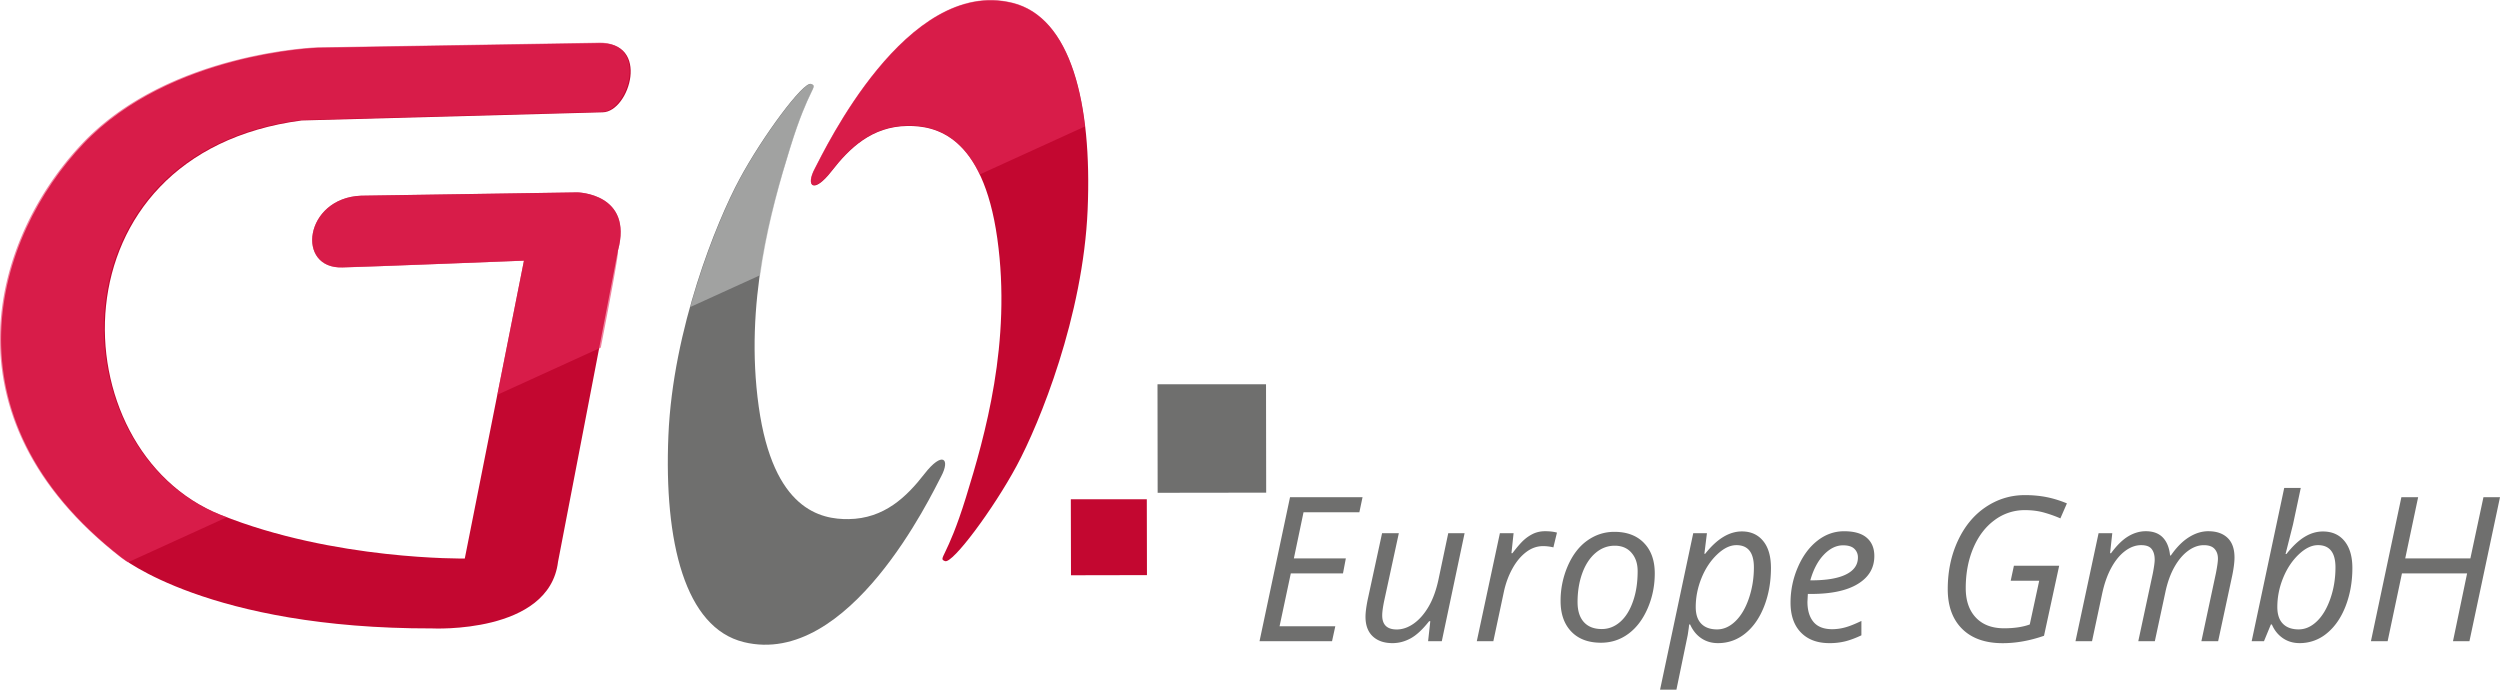
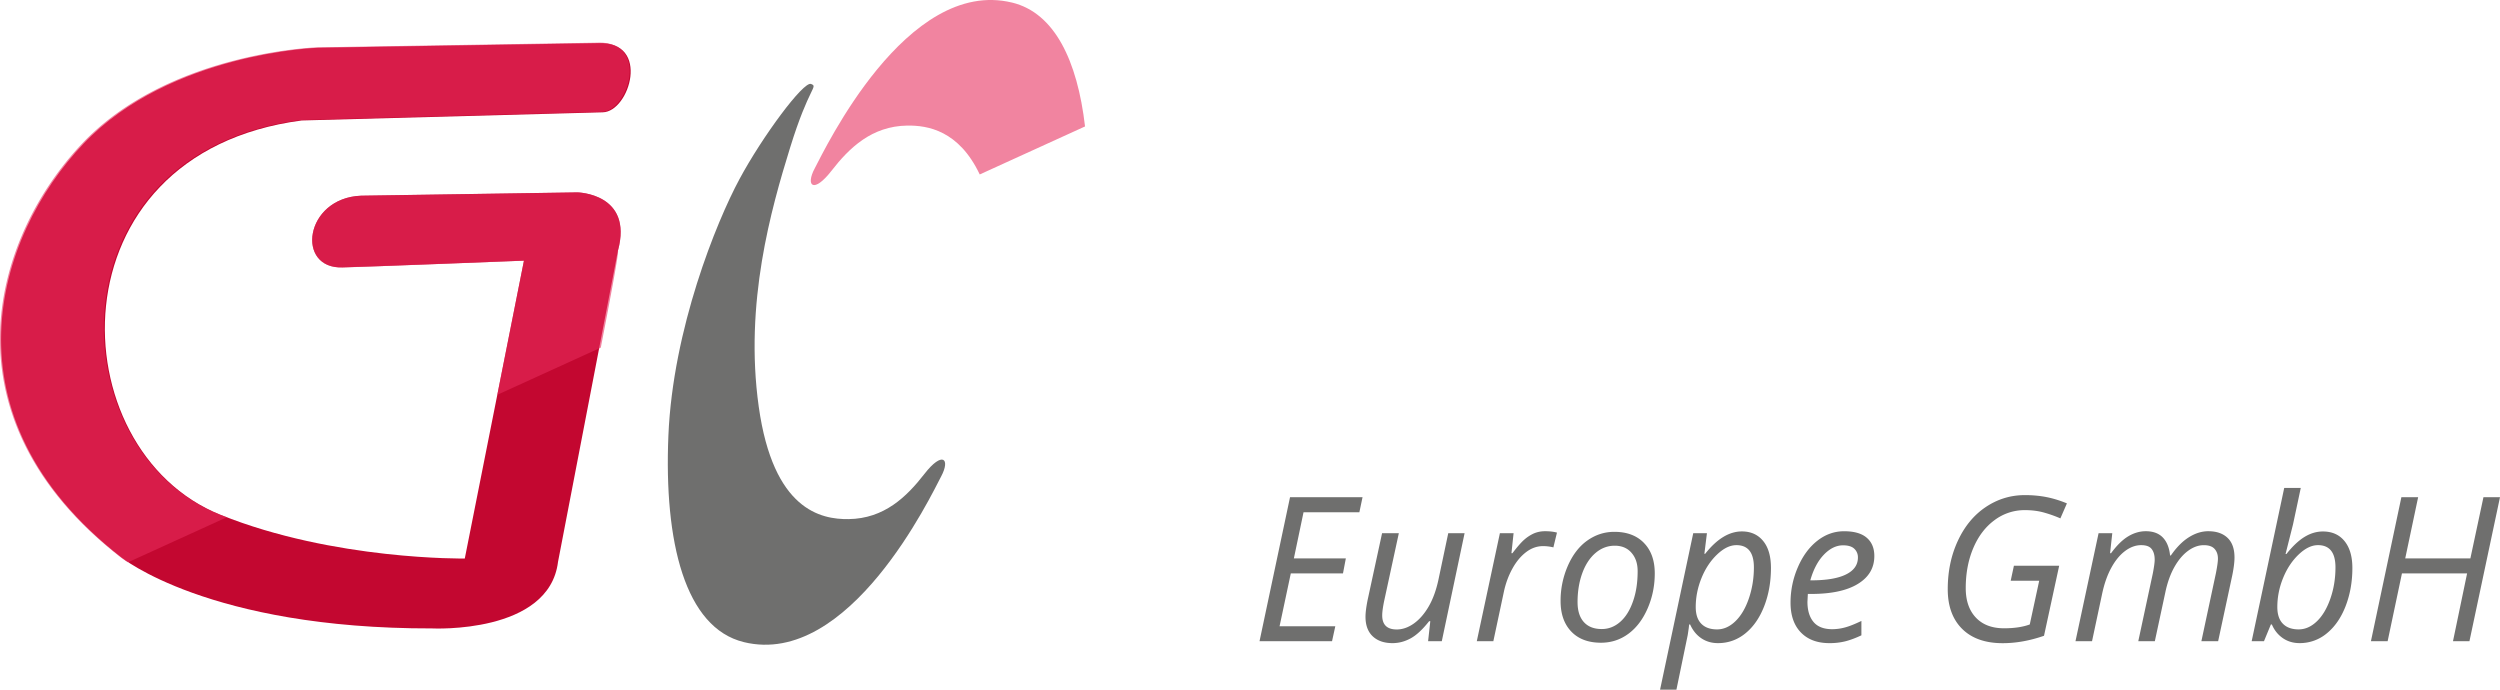
<svg xmlns="http://www.w3.org/2000/svg" width="203" height="56" fill="none">
-   <path d="M82.193.241c4.776 1.164 6.489 8.121 6.124 16.776s-3.896 17.331-5.767 20.811-5.203 7.971-5.813 7.735.154-.182 1.697-5.171 3.726-12.624 2.547-21.031-5.058-9.16-7.298-9.131c-2.892.037-4.713 1.811-6.161 3.675s-2.128 1.243-1.353-.211S73.609-1.855 82.193.241z" fill="#c30730" />
  <path d="M60.398 52.139c-4.776-1.164-6.489-8.121-6.124-16.776s3.896-17.331 5.767-20.811 5.203-7.971 5.813-7.735-.154.182-1.697 5.171-3.726 12.624-2.548 21.031 5.058 9.161 7.298 9.132c2.892-.037 4.713-1.811 6.161-3.675s2.128-1.243 1.353.211-7.439 15.549-16.023 13.453z" fill="#6f6f6e" />
  <path d="M48.943 9.12c2.187-.046 3.917-5.788-.365-5.618l-22.77.377s-11.986.394-19.007 7.768C-.431 19.246-4.853 33.793 9.834 45.244c0 0 7.095 5.817 25.251 5.784 0 0 9.51.481 10.227-5.411l4.867-25.277c1.249-4.64-3.29-4.719-3.29-4.719l-17.563.269c-4.618.178-5.344 5.983-1.481 5.821 1.68-.033 14.7-.547 14.7-.547L37.74 45.352s-10.597.162-19.824-3.546c-13.136-5.27-13.874-29.346 6.58-32.023l24.446-.663z" fill="#c30730" />
  <path fill-rule="evenodd" d="M186.728 52.221c-.519 0-.975-.137-1.365-.406-.395-.273-.689-.642-.888-1.11h-.079l-.56 1.359h-1l2.643-12.446h1.344l-.267 1.259-.364 1.707-.605 2.403h.07c.498-.63.988-1.094 1.469-1.388s.979-.443 1.493-.443c.756 0 1.341.265 1.764.791s.63 1.255.63 2.175c0 1.114-.182 2.146-.547 3.091s-.876 1.686-1.531 2.217a3.41 3.41 0 0 1-2.207.791zm1.489-7.955c-.514 0-1.033.253-1.564.758s-.954 1.144-1.266 1.91-.468 1.554-.468 2.358c0 .588.145 1.036.444 1.346s.726.468 1.286.468c.531 0 1.02-.215 1.477-.651s.821-1.048 1.099-1.844.415-1.645.415-2.54c0-1.202-.473-1.806-1.423-1.806zm-24.687 1.67h3.676l-1.232 5.689c-1.153.402-2.273.601-3.356.601-1.407 0-2.506-.385-3.286-1.156s-1.175-1.848-1.175-3.227c0-1.434.27-2.739.814-3.915s1.29-2.092 2.253-2.743 2.028-.982 3.194-.982c.627 0 1.212.054 1.759.162s1.1.278 1.656.51l-.531 1.218c-.411-.182-.855-.34-1.324-.472s-.991-.199-1.556-.199a4.06 4.06 0 0 0-2.464.812c-.739.543-1.315 1.297-1.726 2.266s-.614 2.055-.614 3.256c0 1.015.274 1.811.821 2.391s1.311.87 2.295.87c.821 0 1.518-.104 2.083-.311l.767-3.551h-2.315l.261-1.218zm-61.256 6.128h5.888l.265-1.214h-4.526l.912-4.288h4.237l.232-1.218h-4.22l.785-3.75h4.534l.258-1.222h-5.888l-2.477 11.692zm10.107-3.207l1.204-5.56h-1.361l-1.17 5.407c-.117.584-.175 1.044-.175 1.376 0 .688.195 1.218.585 1.587s.926.555 1.61.555c.506 0 .996-.128 1.473-.389s.975-.725 1.498-1.392h.095l-.178 1.624h1.112l1.85-8.767h-1.327l-.801 3.799c-.183.841-.444 1.562-.793 2.159s-.751 1.056-1.203 1.376-.917.481-1.386.481c-.784 0-1.178-.381-1.178-1.143 0-.265.05-.638.145-1.11zm13.082-5.722c.369 0 .689.037.963.112l-.291 1.201a3.47 3.47 0 0 0-.842-.103c-.485 0-.942.161-1.365.481s-.797.762-1.112 1.33-.552 1.197-.701 1.894l-.855 4.015h-1.344l1.875-8.767h1.112l-.174 1.624h.079c.386-.505.701-.87.954-1.094a3.19 3.19 0 0 1 .788-.514 2.3 2.3 0 0 1 .913-.178zm8.024.949c-.585-.601-1.39-.899-2.402-.899-.805 0-1.539.24-2.203.713s-1.187 1.164-1.577 2.055a7.05 7.05 0 0 0-.585 2.859c0 1.044.291 1.869.872 2.474s1.385.903 2.41.903c.83 0 1.573-.244 2.228-.729s1.174-1.172 1.56-2.063.577-1.835.577-2.838c0-1.048-.295-1.877-.88-2.473zm-1.012.8c.336.381.502.878.502 1.492 0 .924-.124 1.744-.378 2.457-.249.717-.593 1.272-1.037 1.661s-.942.584-1.498.584c-.634 0-1.12-.191-1.46-.572s-.506-.92-.506-1.62c0-.858.128-1.637.381-2.337s.615-1.251 1.075-1.645.983-.593 1.564-.593c.573 0 1.025.191 1.357.572zm7.028 7.338c-.518 0-.97-.133-1.36-.398s-.693-.642-.905-1.119h-.079l-.033.303-.081.546-.002.013-.917 4.433h-1.328l2.693-12.703h1.112l-.207 1.67h.066c.954-1.21 1.95-1.815 2.979-1.815.73 0 1.307.261 1.73.779s.631 1.247.631 2.188c0 1.127-.183 2.167-.552 3.112s-.88 1.678-1.531 2.204-1.394.787-2.216.787zm1.49-7.955c-.515 0-1.033.253-1.564.758s-.955 1.143-1.266 1.91-.469 1.554-.469 2.358c0 .588.146 1.036.444 1.346s.726.468 1.287.468c.531 0 1.02-.215 1.477-.651s.825-1.048 1.099-1.844.415-1.645.415-2.54c0-1.202-.473-1.806-1.423-1.806zm5.236 7.085c.56.58 1.332.87 2.315.87a5.25 5.25 0 0 0 1.27-.141c.386-.095.83-.257 1.332-.493v-1.168c-.527.253-.967.431-1.324.526a4.01 4.01 0 0 1-1.037.145c-.689 0-1.199-.195-1.527-.588s-.494-.936-.494-1.637l.033-.638h.266c1.651 0 2.917-.273 3.805-.82s1.327-1.297 1.327-2.258c0-.634-.203-1.127-.614-1.483s-1.025-.53-1.842-.53c-.788 0-1.514.257-2.17.771s-1.182 1.226-1.581 2.146-.597 1.881-.597 2.884c0 1.028.278 1.835.838 2.416zm1.875-6.318c.486-.501 1.004-.754 1.552-.754.419 0 .726.095.917.282a.94.94 0 0 1 .29.704c0 .605-.323 1.061-.97 1.38s-1.585.477-2.801.477h-.095c.253-.891.622-1.587 1.107-2.088zm26.712 1.496l-1.187 5.535h1.344l.859-3.998c.166-.775.407-1.45.726-2.018s.689-1.007 1.108-1.317.851-.464 1.282-.464c.398 0 .689.099.871.298s.278.464.278.796c0 .224-.054.613-.161 1.168l-1.183 5.535h1.361l1.153-5.374c.117-.588.175-1.061.175-1.425 0-.692-.183-1.222-.556-1.583s-.896-.547-1.573-.547c-.527 0-1.049.161-1.568.485s-1.008.816-1.469 1.483h-.066c-.062-.617-.253-1.102-.577-1.446s-.792-.522-1.394-.522c-.494 0-.971.141-1.431.418s-.926.733-1.39 1.367h-.079l.178-1.624h-1.112l-1.875 8.767h1.344l.809-3.799c.175-.837.423-1.549.747-2.146s.697-1.052 1.12-1.371.863-.481 1.311-.481c.403 0 .685.099.851.311s.249.497.249.87c0 .22-.05.58-.145 1.081zm24.367 5.535h1.336L203 40.372h-1.344l-1.062 4.972h-5.29l1.049-4.972h-1.361l-2.472 11.692h1.356l1.162-5.502h5.29l-1.145 5.502z" fill="#6f6f6e" />
  <path opacity=".58" d="M82.189.212c-8.584-2.096-15.252 11.999-16.028 13.449s-.095 2.076 1.353.211 3.269-3.633 6.161-3.675c1.651-.021 4.186.394 5.879 3.969l8.551-3.899c-.622-5.341-2.469-9.214-5.916-10.056z" fill="#e72b5c" />
-   <path opacity=".58" d="M65.879 6.825c-.61-.236-3.942 4.259-5.813 7.735-1.091 2.03-2.747 5.838-4.012 10.37l5.684-2.589c.568-4.036 1.593-7.599 2.444-10.346 1.543-4.988 2.303-4.935 1.697-5.171z" fill="#c5c6c6" />
  <path opacity=".58" d="M17.829 41.777C4.694 36.498 3.955 12.426 24.41 9.746l24.446-.663c2.187-.046 3.917-5.788-.365-5.618l-22.774.381S13.73 4.239 6.71 11.614C-.518 19.213-4.945 33.755 9.743 45.211a9.98 9.98 0 0 0 .643.452L18.423 42c-.195-.079-.398-.145-.593-.224zm32.35-21.433c1.249-4.64-3.29-4.719-3.29-4.719l-17.563.269c-4.618.178-5.344 5.983-1.481 5.821 1.68-.033 14.7-.547 14.7-.547L40.379 32.06l8.406-3.832c.846-4.35 1.489-7.826 1.394-7.884z" fill="#e72b5c" />
-   <path d="M86.964 40.538h6.157l.012 6.161-6.169.012-.013-6.161z" fill="#c30730" />
-   <path d="M94.001 31.203h8.8l.013 8.8-8.813.012-.012-8.8z" fill="#6f6f6e" />
</svg>